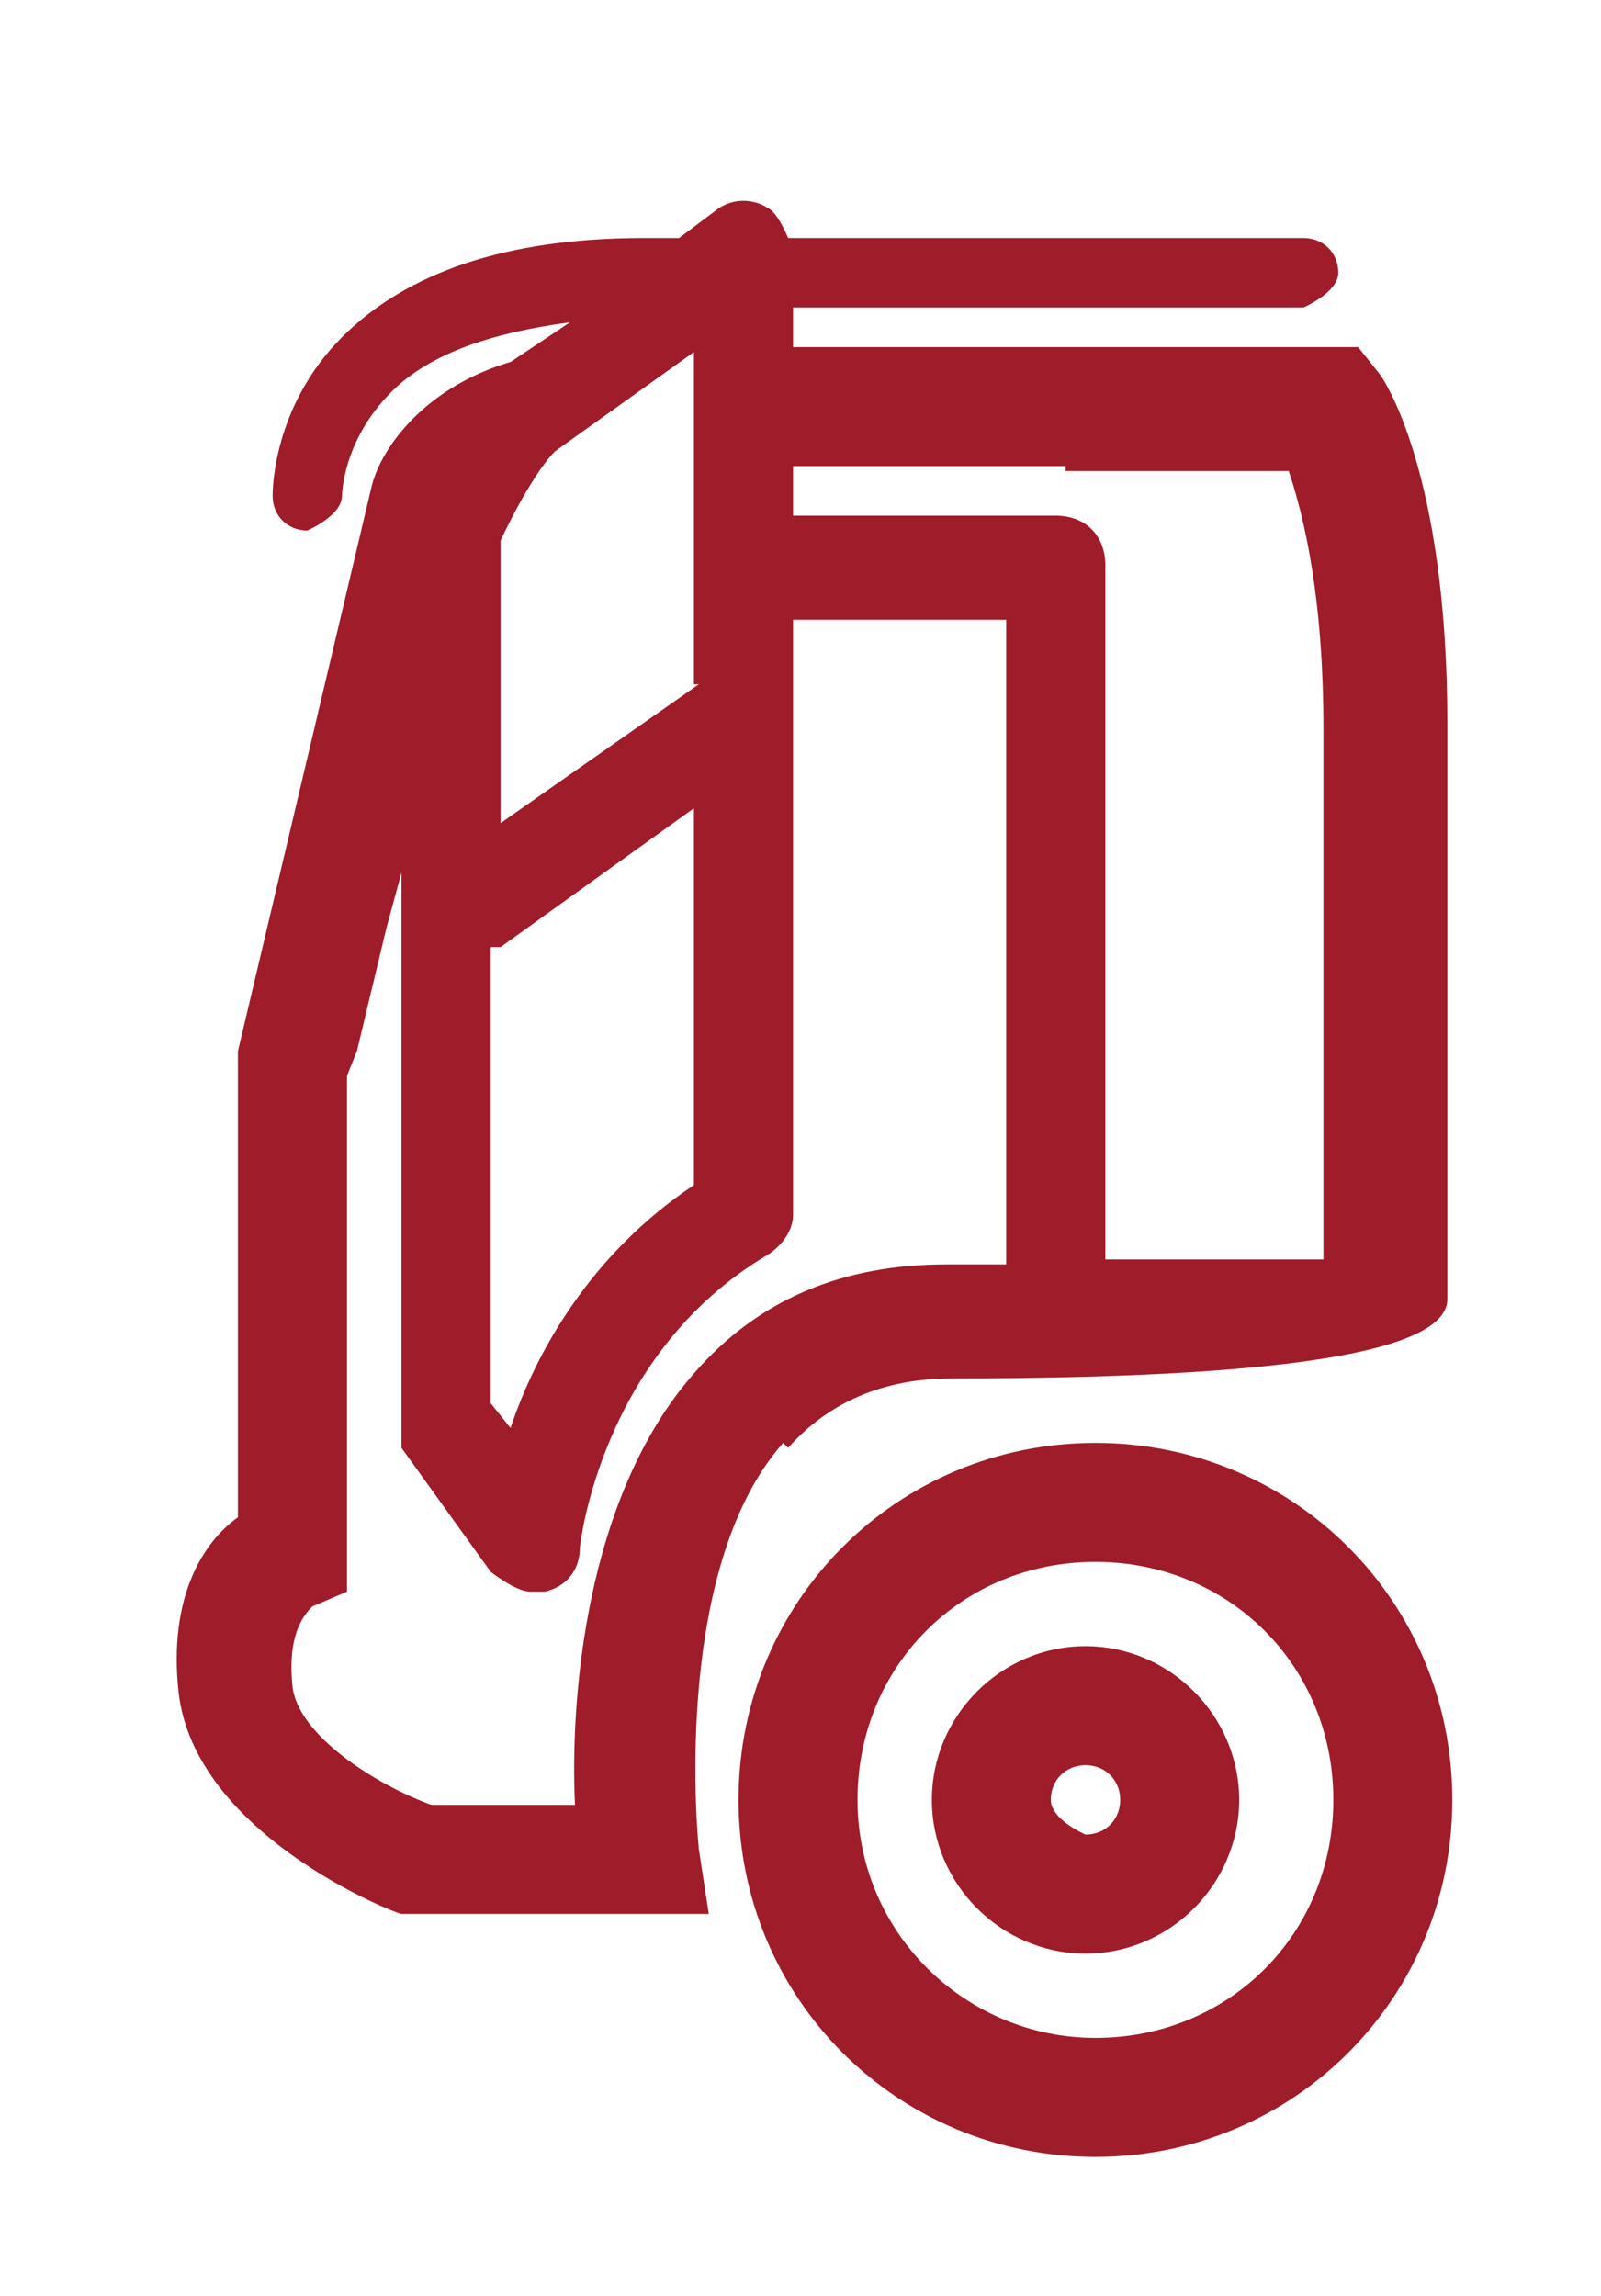
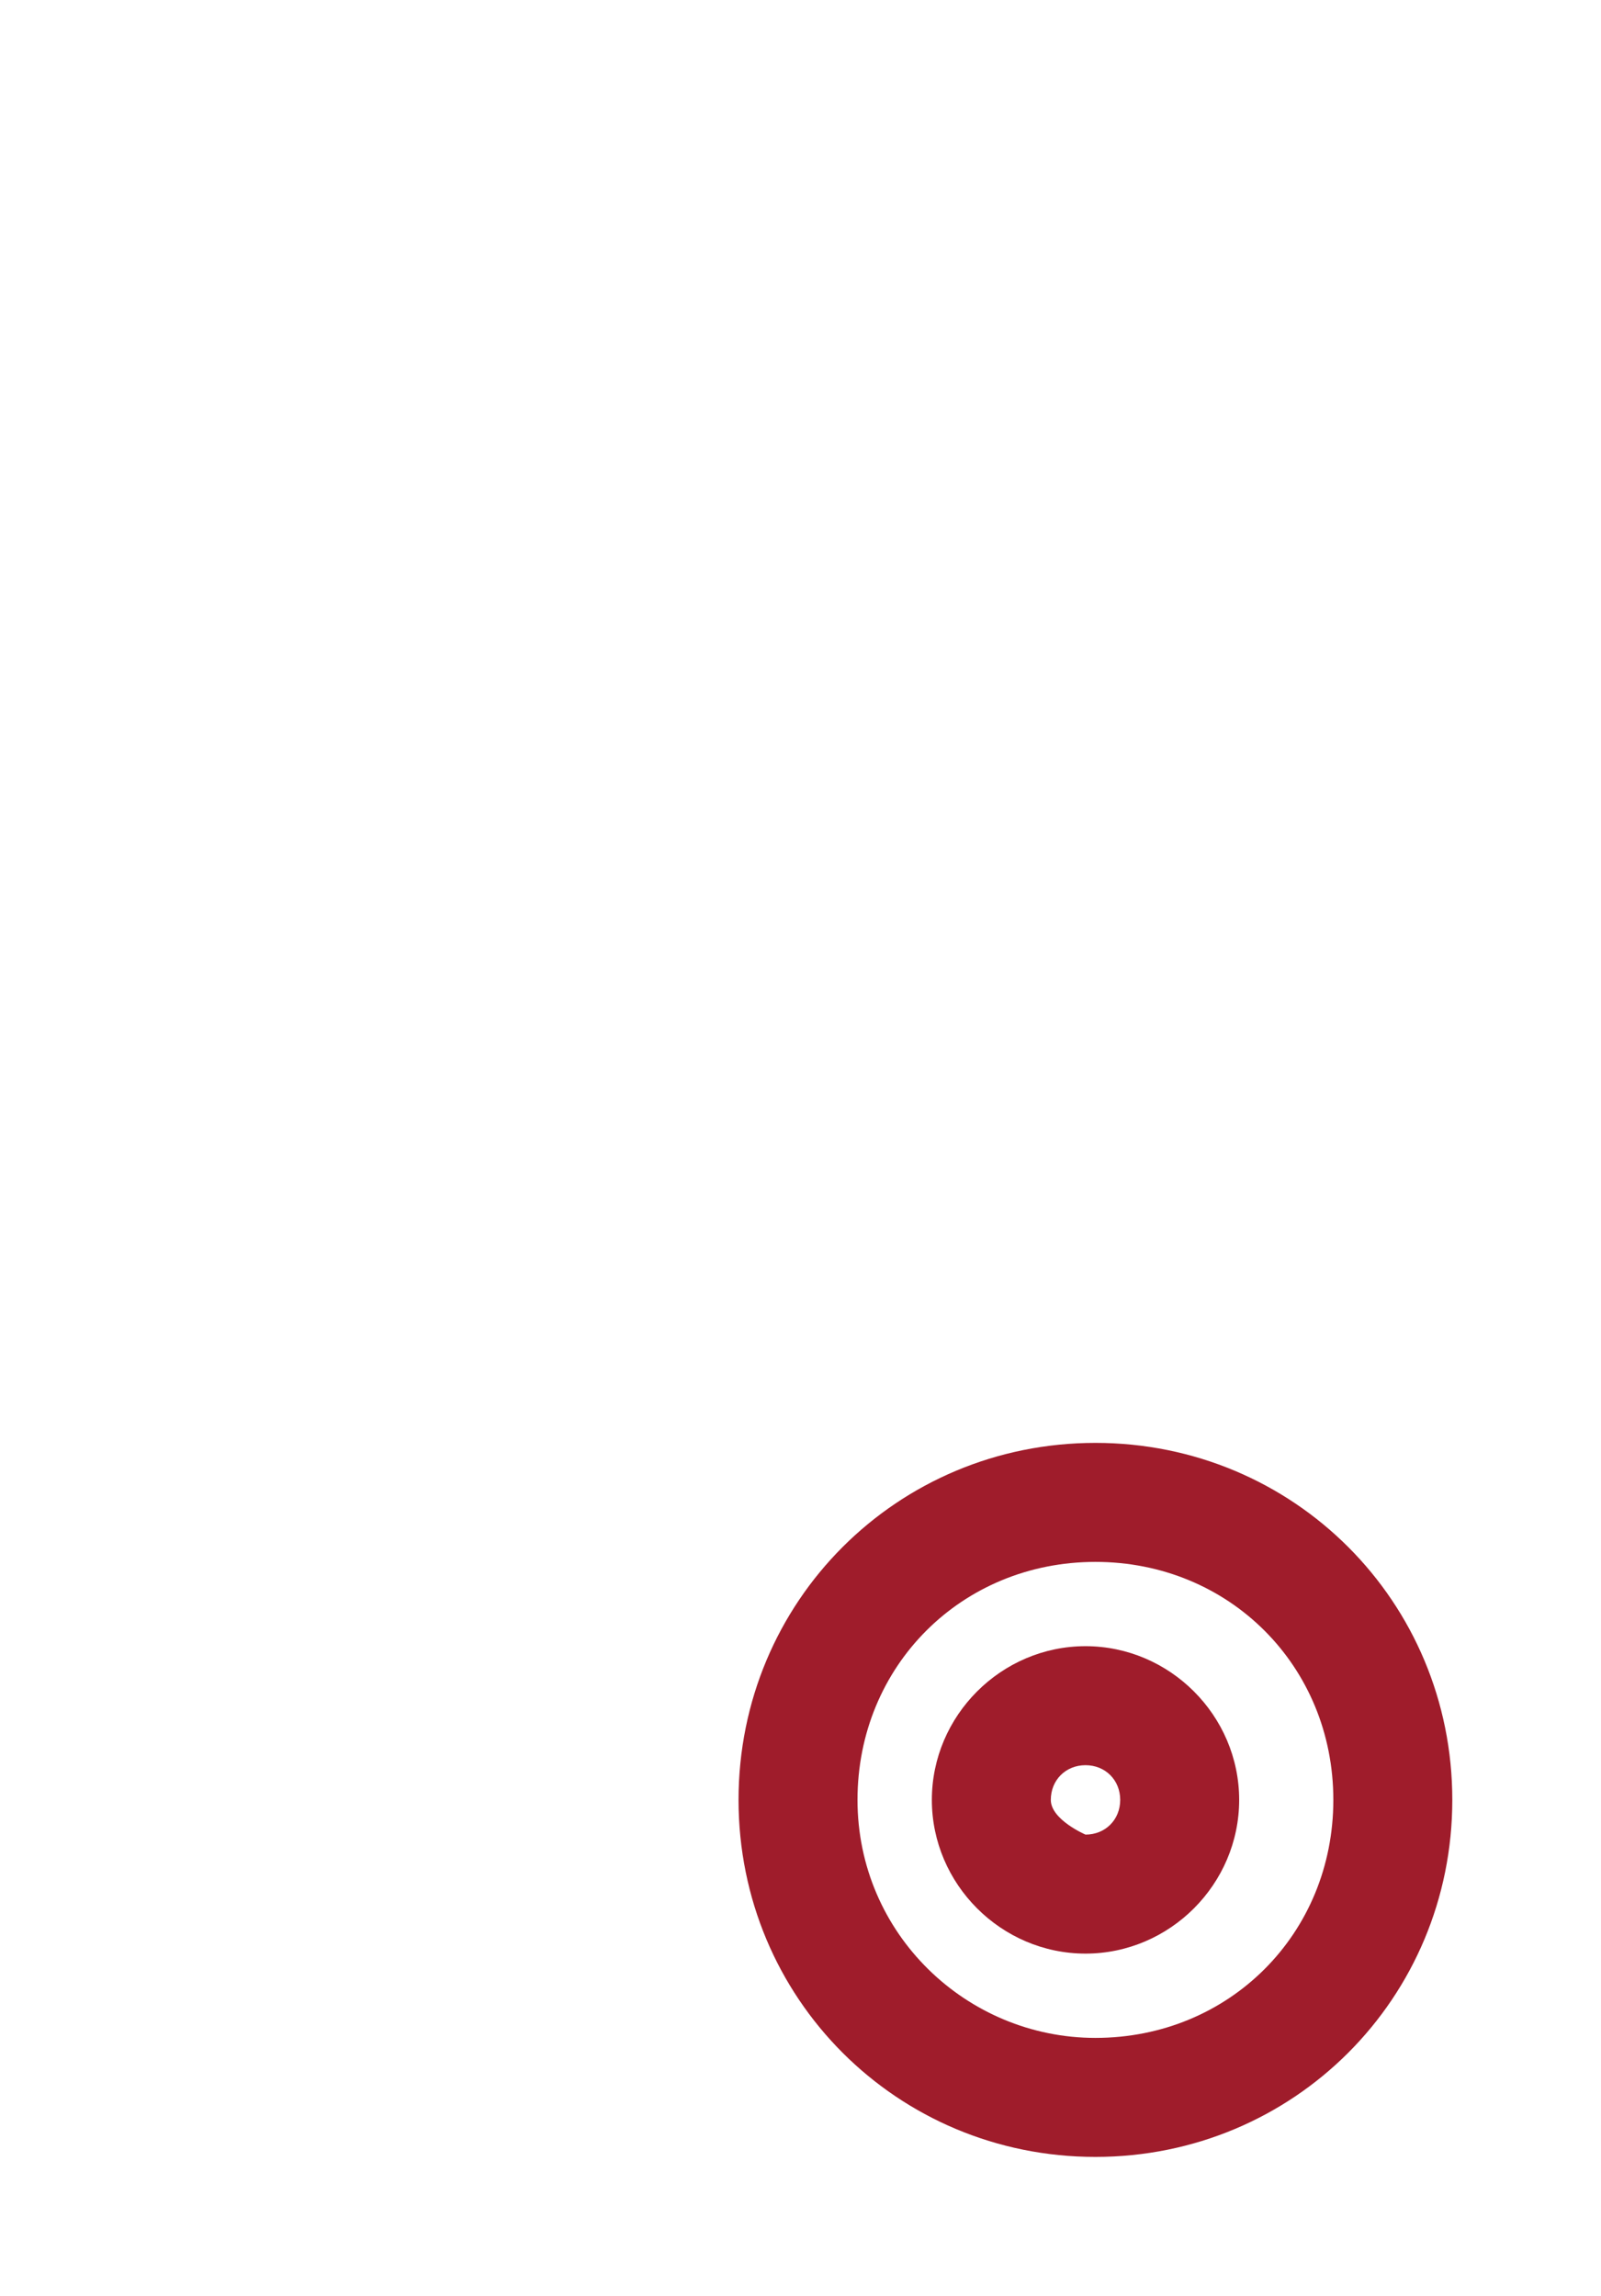
<svg xmlns="http://www.w3.org/2000/svg" id="Vrstva_2" viewBox="0 0 3.23 4.63">
  <defs>
    <style>.cls-1{fill:#9f1c2b;}</style>
  </defs>
-   <path class="cls-1" d="M1.59,2.92c.08-.09.19-.14.33-.14q1,0,1-.16v-1.16c0-.51-.13-.7-.14-.71l-.04-.05h-1.14s0-.06,0-.08h1.03s.07-.03.07-.07-.03-.07-.07-.07h-1.04s-.02-.05-.04-.06c-.03-.02-.07-.02-.1,0l-.08.06h-.07c-.28,0-.48.07-.61.2-.14.14-.14.31-.14.32,0,.04.03.07.07.07h0s.07-.03.07-.07c0,0,0-.11.1-.21.08-.08.21-.12.36-.14l-.12.08c-.17.05-.26.17-.28.25l-.27,1.14v.94c-.07.05-.14.16-.12.35.03.29.44.45.45.45h.62s-.02-.13-.02-.13c0,0-.06-.56.17-.82ZM2.15.95h.45c.03.09.07.25.07.52v1.07c-.08,0-.24,0-.44,0v-1.4c0-.06-.04-.1-.1-.1h-.53s0-.07,0-.1h.55ZM1,1.91s0,0,.01,0l.39-.28c0,.31,0,.6,0,.76-.21.14-.32.34-.37.49l-.04-.05v-.92ZM1.41,1.38l-.4.28v-.57s.06-.13.11-.18l.28-.2h0c0,.16,0,.41,0,.67ZM1.16,3.64h-.29c-.11-.04-.27-.14-.28-.24-.01-.1.02-.14.04-.16l.07-.03v-1.04s.02-.05.02-.05l.06-.25.03-.11v1.1s0,.04,0,.06l.18.25s.05.04.08.04c0,0,.02,0,.03,0,.04-.01.07-.04.07-.09,0,0,.04-.39.38-.59.03-.02.05-.05.05-.08,0-.19,0-.73,0-1.2h.43v1.3s-.07,0-.12,0c-.21,0-.38.07-.51.22-.22.25-.25.66-.24.87Z" />
  <path class="cls-1" d="M2.21,2.91c-.4,0-.72.32-.72.72s.32.72.72.72.72-.32.72-.72-.32-.72-.72-.72ZM2.21,4.11c-.26,0-.48-.21-.48-.48s.21-.48.48-.48.48.21.48.48-.21.48-.48.48Z" />
  <path class="cls-1" d="M2.19,3.32c-.17,0-.31.14-.31.31s.14.31.31.31.31-.14.31-.31-.14-.31-.31-.31ZM2.19,3.7s-.07-.03-.07-.07.03-.07.07-.07.07.03.07.07-.03.07-.07.07Z" />
</svg>